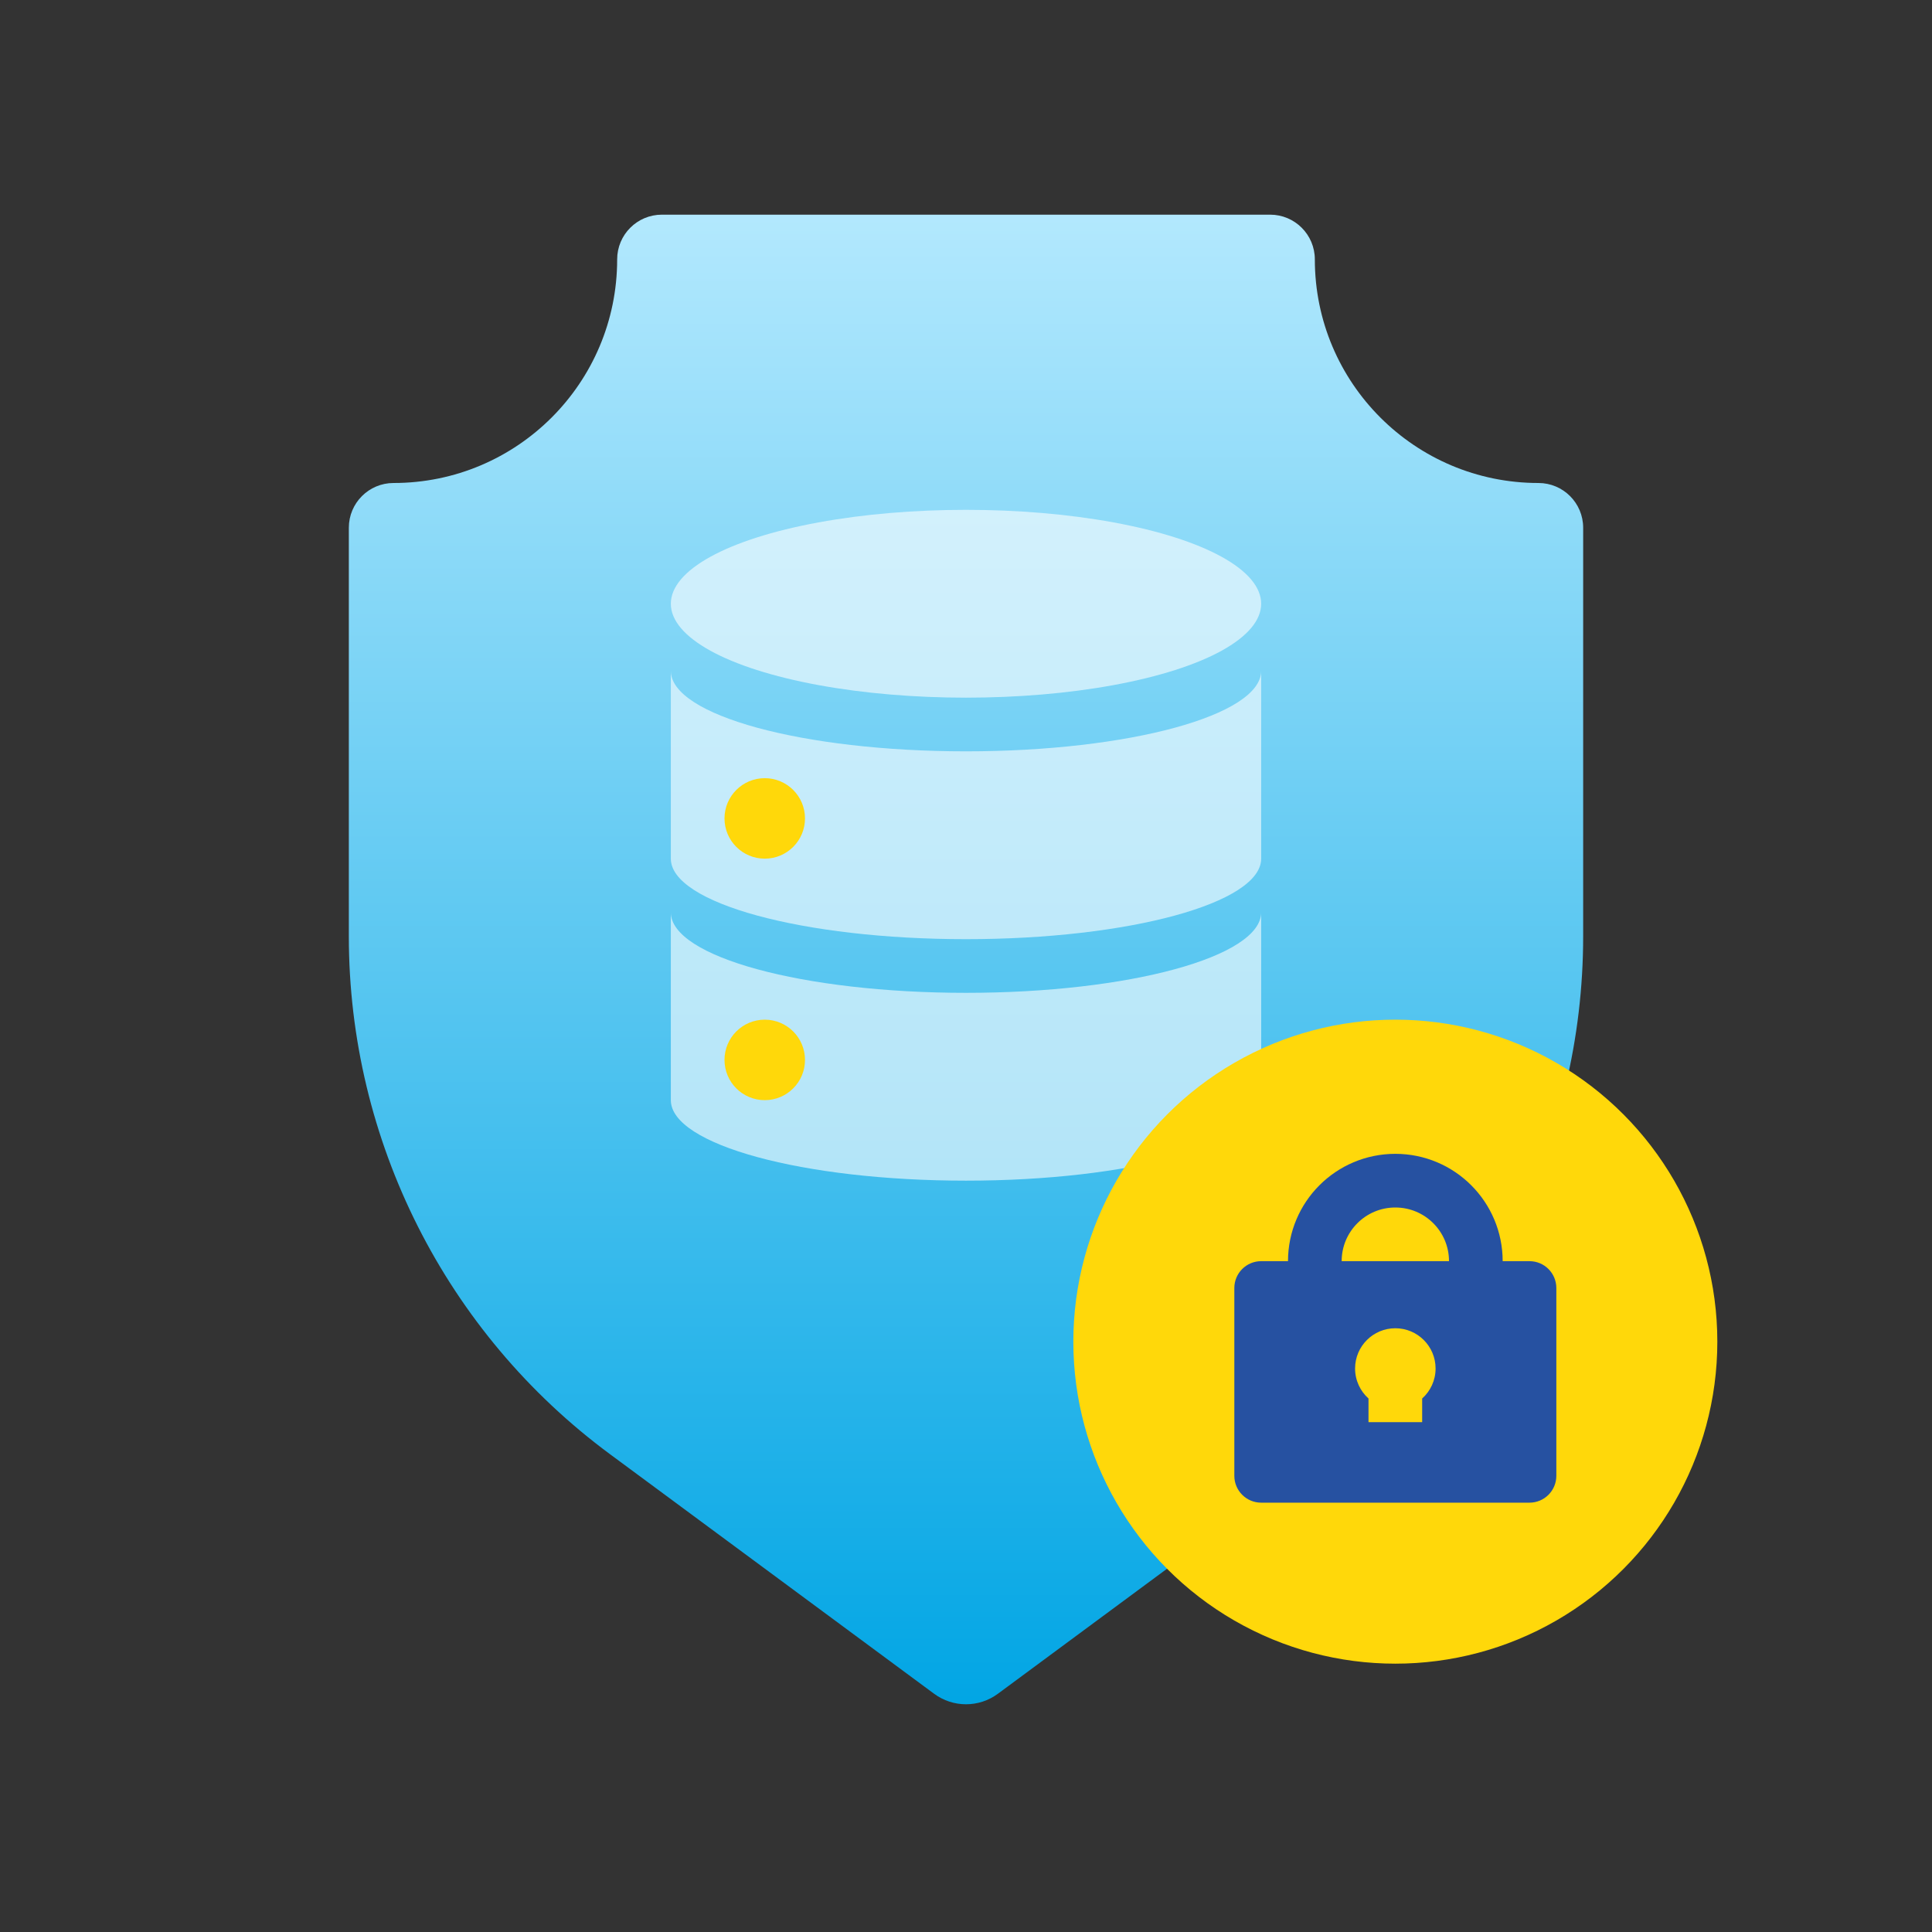
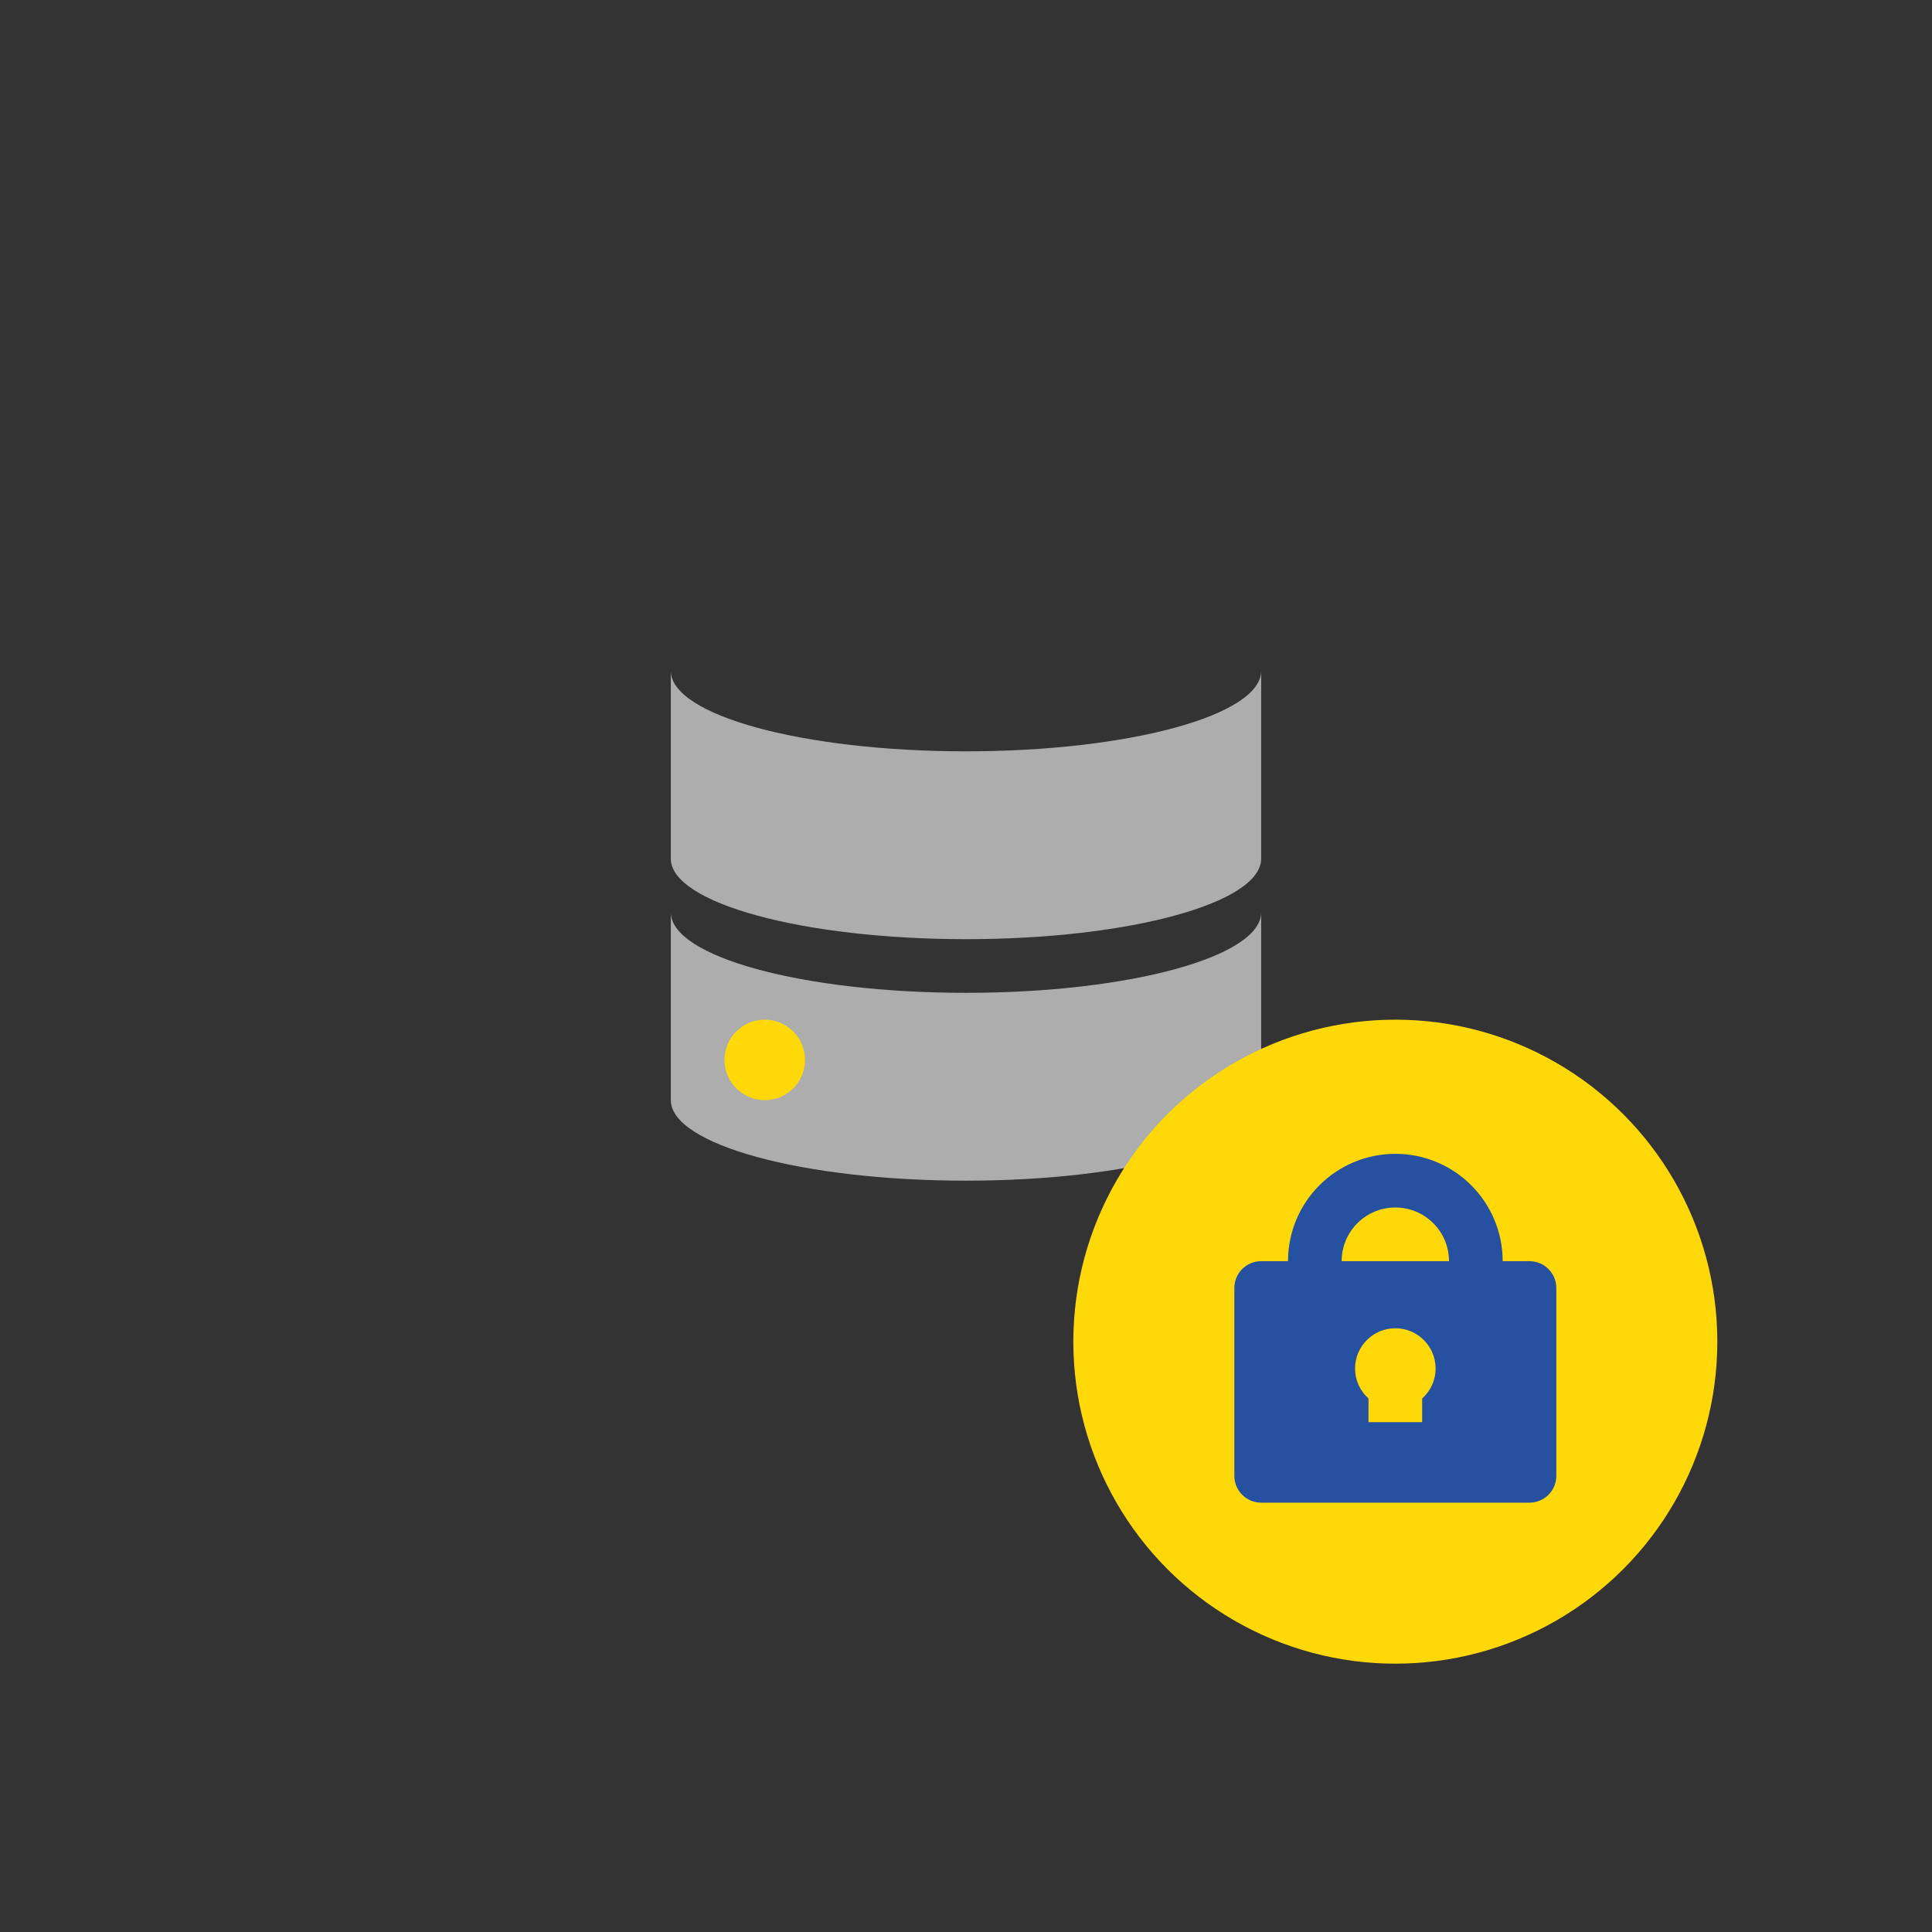
<svg xmlns="http://www.w3.org/2000/svg" width="72" height="72" viewBox="0 0 72 72" fill="none">
  <rect x="0" y="0" width="72" height="72" fill="#333333" stroke="none" />
-   <path d="M14.667 18C19.269 18 23 14.269 23 9.667C23 8.746 23.746 8 24.667 8H47.333C48.254 8 49 8.746 49 9.667C49 14.269 52.731 18 57.333 18C58.254 18 59 18.746 59 19.667V34.895C59 42.508 55.388 49.67 49.265 54.195L37.189 63.121C36.482 63.644 35.518 63.644 34.811 63.121L22.735 54.195C16.612 49.67 13 42.508 13 34.895V19.667C13 18.746 13.746 18 14.667 18Z" fill="url(#paint0_linear)" />
  <path fill-rule="evenodd" clip-rule="evenodd" d="M47 34C47 35.657 42.075 37 36 37C29.925 37 25 35.657 25 34V41C25 42.657 29.925 44 36 44C42.075 44 47 42.657 47 41V34Z" fill="white" fill-opacity="0.6" />
  <path fill-rule="evenodd" clip-rule="evenodd" d="M47 25C47 26.657 42.075 28 36 28C29.925 28 25 26.657 25 25V32C25 33.657 29.925 35 36 35C42.075 35 47 33.657 47 32V25Z" fill="white" fill-opacity="0.6" />
-   <circle cx="28.5" cy="30.5" r="1.5" fill="#FFD80A" />
  <circle cx="28.5" cy="39.5" r="1.5" fill="#FFD80A" />
  <circle cx="52" cy="50" r="12" fill="#FFD80A" />
  <path d="M49 49V47C49 45.343 50.343 44 52 44V44C53.657 44 55 45.343 55 47V49" stroke="#2651A1" stroke-width="2" />
  <path fill-rule="evenodd" clip-rule="evenodd" d="M47 47C46.448 47 46 47.448 46 48V55C46 55.552 46.448 56 47 56H57C57.552 56 58 55.552 58 55V48C58 47.448 57.552 47 57 47H47ZM53.5 51C53.5 51.444 53.307 51.843 53 52.118V53H51V52.118C50.693 51.843 50.5 51.444 50.5 51C50.5 50.172 51.172 49.5 52 49.5C52.828 49.5 53.5 50.172 53.5 51Z" fill="#2651A1" />
-   <ellipse cx="36" cy="22.5" rx="11" ry="3.5" fill="white" fill-opacity="0.6" />
  <defs>
    <linearGradient id="paint0_linear" x1="36" y1="5" x2="36" y2="64" gradientUnits="userSpaceOnUse">
      <stop stop-color="#BCECFF" />
      <stop offset="1" stop-color="#00A5E4" />
    </linearGradient>
  </defs>
</svg>